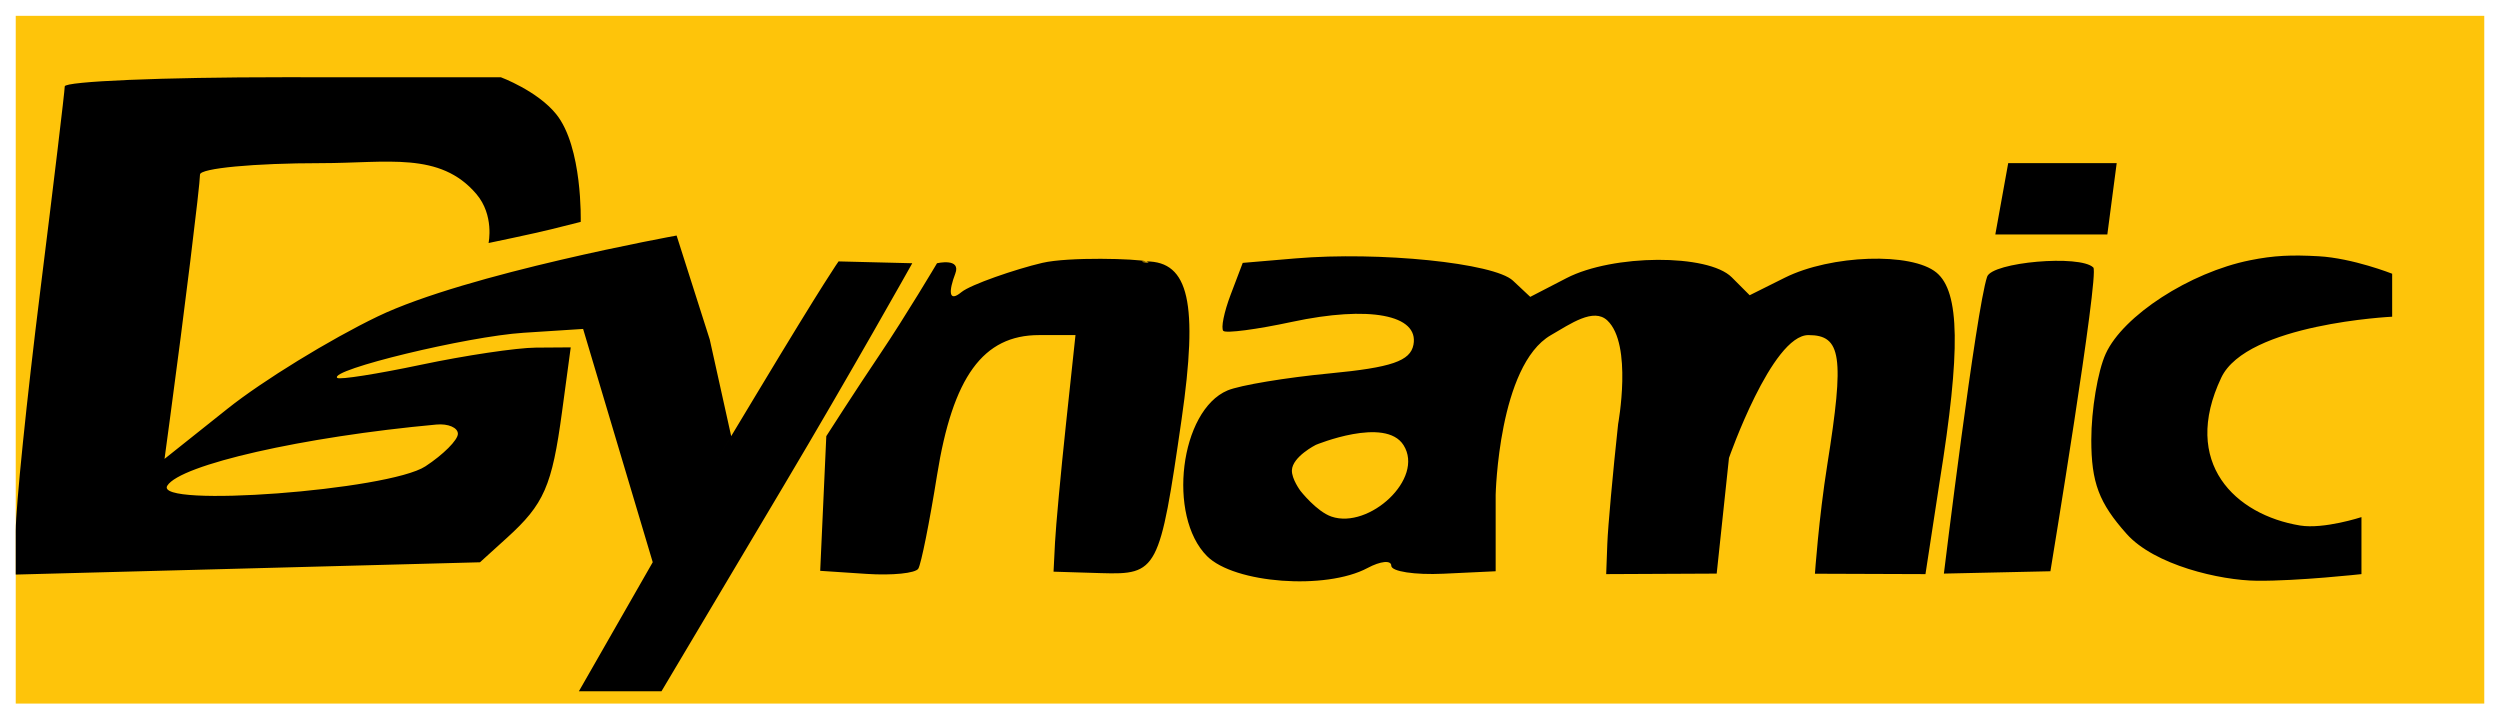
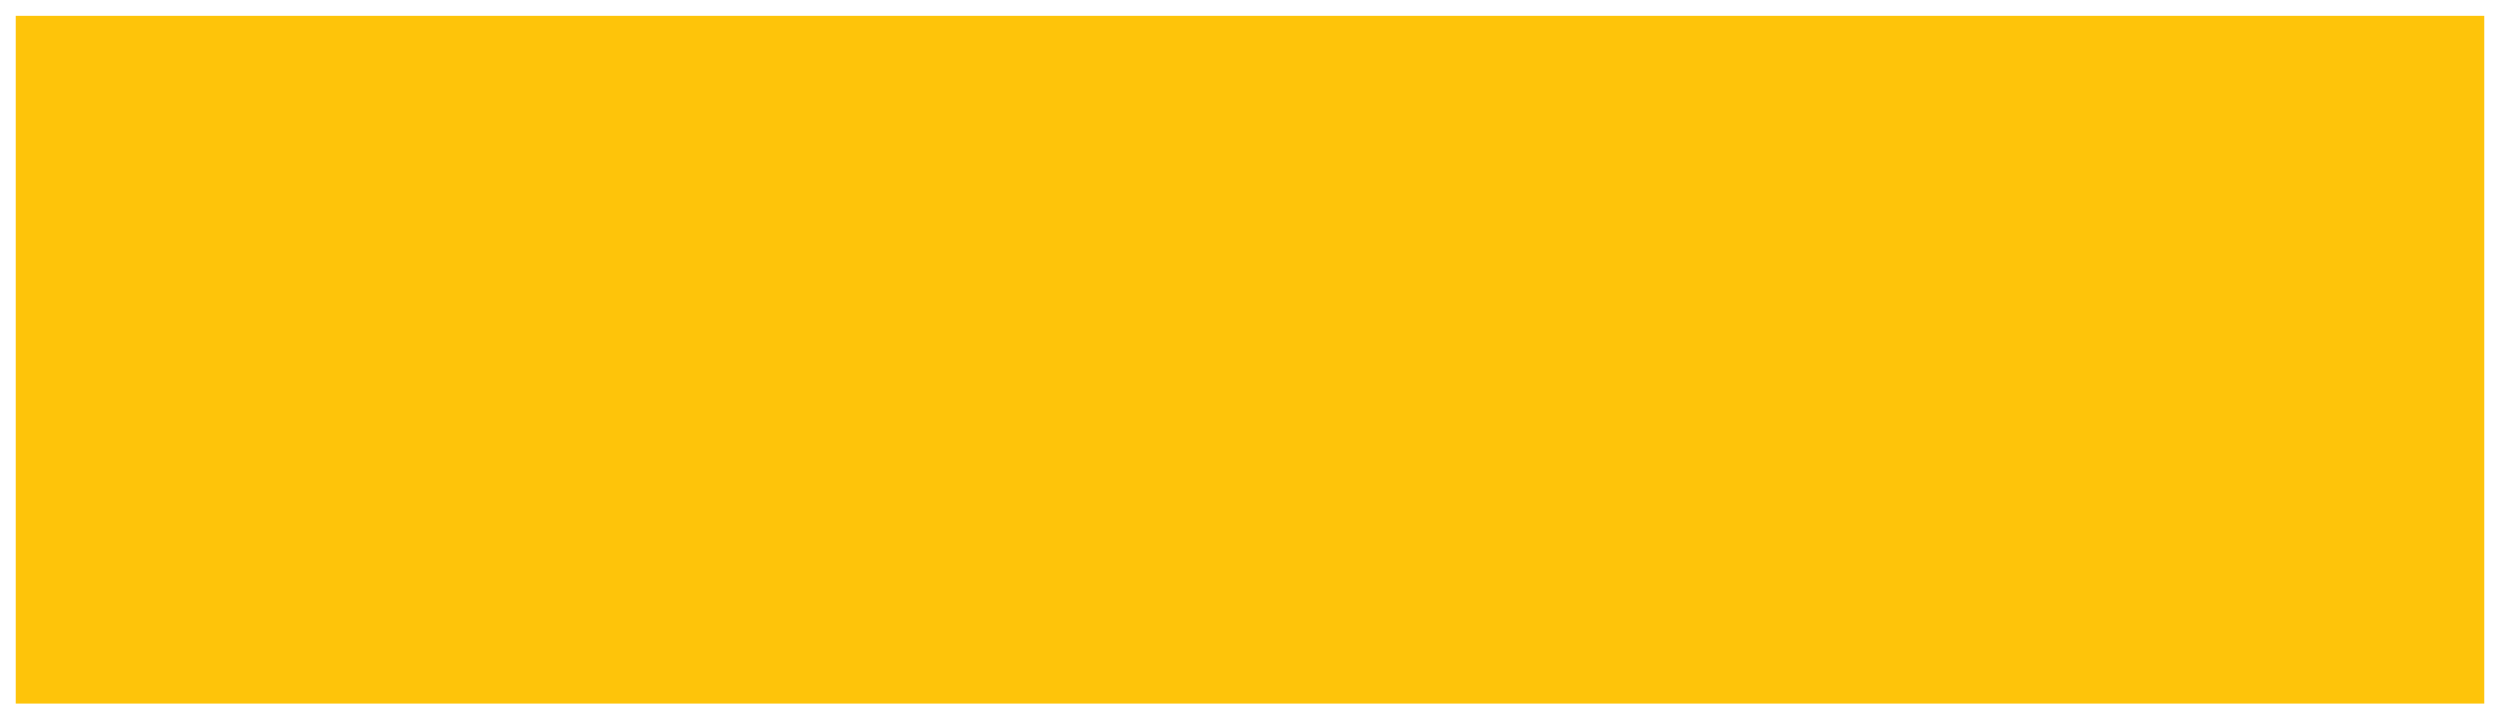
<svg xmlns="http://www.w3.org/2000/svg" width="139" height="40" viewBox="0 0 139 40" fill="none">
  <rect x="0.875" y="0.88" width="137.25" height="38.239" fill="#FEC40A" />
-   <path fill-rule="evenodd" clip-rule="evenodd" d="M3.6 4.803C3.596 5.085 2.982 10.213 2.235 16.2C1.488 22.186 0.876 28.177 0.876 29.515L0.875 31.946L13.78 31.605L26.686 31.263L28.184 29.905C30.252 28.031 30.691 27.028 31.249 22.898L31.733 19.314L29.791 19.328C28.723 19.335 25.852 19.764 23.411 20.28C20.97 20.795 18.872 21.125 18.751 21.011C18.275 20.569 25.981 18.703 29.111 18.502L32.421 18.289L34.356 24.774L36.292 31.259L34.24 34.845L32.187 38.433H34.483H36.779L43.58 26.997C47.322 20.707 50.722 14.636 50.722 14.636L46.625 14.534C46.625 14.534 45.964 15.422 42.036 21.953C38.107 28.483 40.654 24.25 40.654 24.25L39.463 18.88L37.619 13.096C37.619 13.096 25.963 15.207 21 17.595C18.353 18.868 14.603 21.17 12.668 22.711L9.148 25.514L9.451 23.267C10.235 17.466 11.12 10.276 11.12 9.705C11.12 9.356 14.145 9.071 17.842 9.071C21.54 9.071 24.455 8.411 26.481 10.781C27.495 11.967 27.164 13.512 27.164 13.512C27.164 13.512 29.74 12.977 30.644 12.749L32.288 12.337C32.288 12.337 32.403 8.173 30.92 6.342C29.869 5.045 27.849 4.296 27.849 4.296L15.729 4.294C9.063 4.293 3.605 4.522 3.6 4.803ZM110.94 13.035H117.168L117.441 10.949L117.688 9.071H114.672H111.656L110.94 13.035ZM57.947 14.617C56.474 14.962 53.961 15.823 53.453 16.244C52.723 16.85 52.751 16.162 53.112 15.219C53.458 14.319 52.098 14.636 52.098 14.636C52.098 14.636 50.359 17.568 48.93 19.688C47.576 21.695 45.942 24.25 45.942 24.25L45.603 31.738L48.187 31.909C49.609 32.003 50.9 31.872 51.057 31.618C51.215 31.363 51.683 29.029 52.098 26.43C52.973 20.95 54.661 18.631 57.77 18.631H59.797L59.268 23.581C58.978 26.304 58.704 29.264 58.659 30.158L58.577 31.785L61.219 31.866C64.362 31.961 64.479 31.737 65.697 23.308C66.629 16.858 66.108 14.534 63.73 14.534C63.023 14.534 64.23 14.683 63.73 14.534C63.23 14.384 59.42 14.272 57.947 14.617ZM72.031 14.367L69.096 14.616L68.427 16.377C68.058 17.345 67.874 18.255 68.018 18.398C68.161 18.542 69.877 18.317 71.83 17.897C76.118 16.978 78.905 17.501 78.588 19.168C78.414 20.074 77.367 20.433 73.933 20.761C71.496 20.993 68.941 21.419 68.254 21.707C65.611 22.819 64.882 28.692 67.112 30.922C68.633 32.443 73.721 32.819 76.034 31.581C76.761 31.192 77.355 31.135 77.355 31.454C77.355 31.774 78.66 31.974 80.257 31.899L83.159 31.762V27.51C83.159 27.51 83.317 20.314 86.23 18.634C87.326 18.001 88.6 17.097 89.367 17.817C90.785 19.148 89.967 23.581 89.967 23.581C89.672 26.304 89.402 29.295 89.367 30.226L89.304 31.921L95.448 31.892L96.131 25.462C96.131 25.462 98.514 18.631 100.548 18.631C102.384 18.631 102.557 19.811 101.599 25.826C101.123 28.817 100.91 31.899 100.91 31.899L107.056 31.921L107.847 26.759C109.016 19.496 108.967 16.234 107.67 15.158C106.288 14.011 101.8 14.161 99.238 15.439L97.282 16.415L96.285 15.417C94.971 14.103 89.677 14.13 87.099 15.463L85.082 16.506L84.12 15.604C83.074 14.623 76.705 13.972 72.031 14.367ZM125.096 14.472C121.753 15.145 118.042 17.55 117.077 19.67C116.636 20.636 116.276 22.79 116.276 24.456C116.276 26.831 116.702 27.962 118.245 29.689C119.787 31.416 123.425 32.271 125.493 32.29C127.764 32.311 131.297 31.921 131.297 31.921V28.751C131.297 28.751 129.21 29.435 127.882 29.218C124.293 28.628 121.247 25.751 123.503 20.996C124.927 17.996 133.004 17.609 133.004 17.609V15.219C133.004 15.219 130.81 14.352 128.909 14.247C127.42 14.165 126.442 14.2 125.096 14.472ZM110.484 15.387C109.87 17.212 108.08 31.892 108.08 31.892L114.003 31.762C114.003 31.762 116.731 15.216 116.389 14.874C115.661 14.146 110.758 14.572 110.484 15.387ZM25.459 24.12C25.459 24.464 24.647 25.277 23.653 25.928C21.614 27.265 8.535 28.244 9.302 27.004C10.023 25.837 16.862 24.283 24.264 23.605C24.921 23.544 25.459 23.777 25.459 24.12ZM78.037 24.75C79.214 26.612 76.119 29.433 74.033 28.724C73.204 28.442 72.306 27.294 72.306 27.294C72.306 27.294 71.81 26.63 71.83 26.145C71.861 25.387 73.163 24.733 73.163 24.733C73.163 24.733 77.021 23.14 78.037 24.75Z" fill="black" />
</svg>